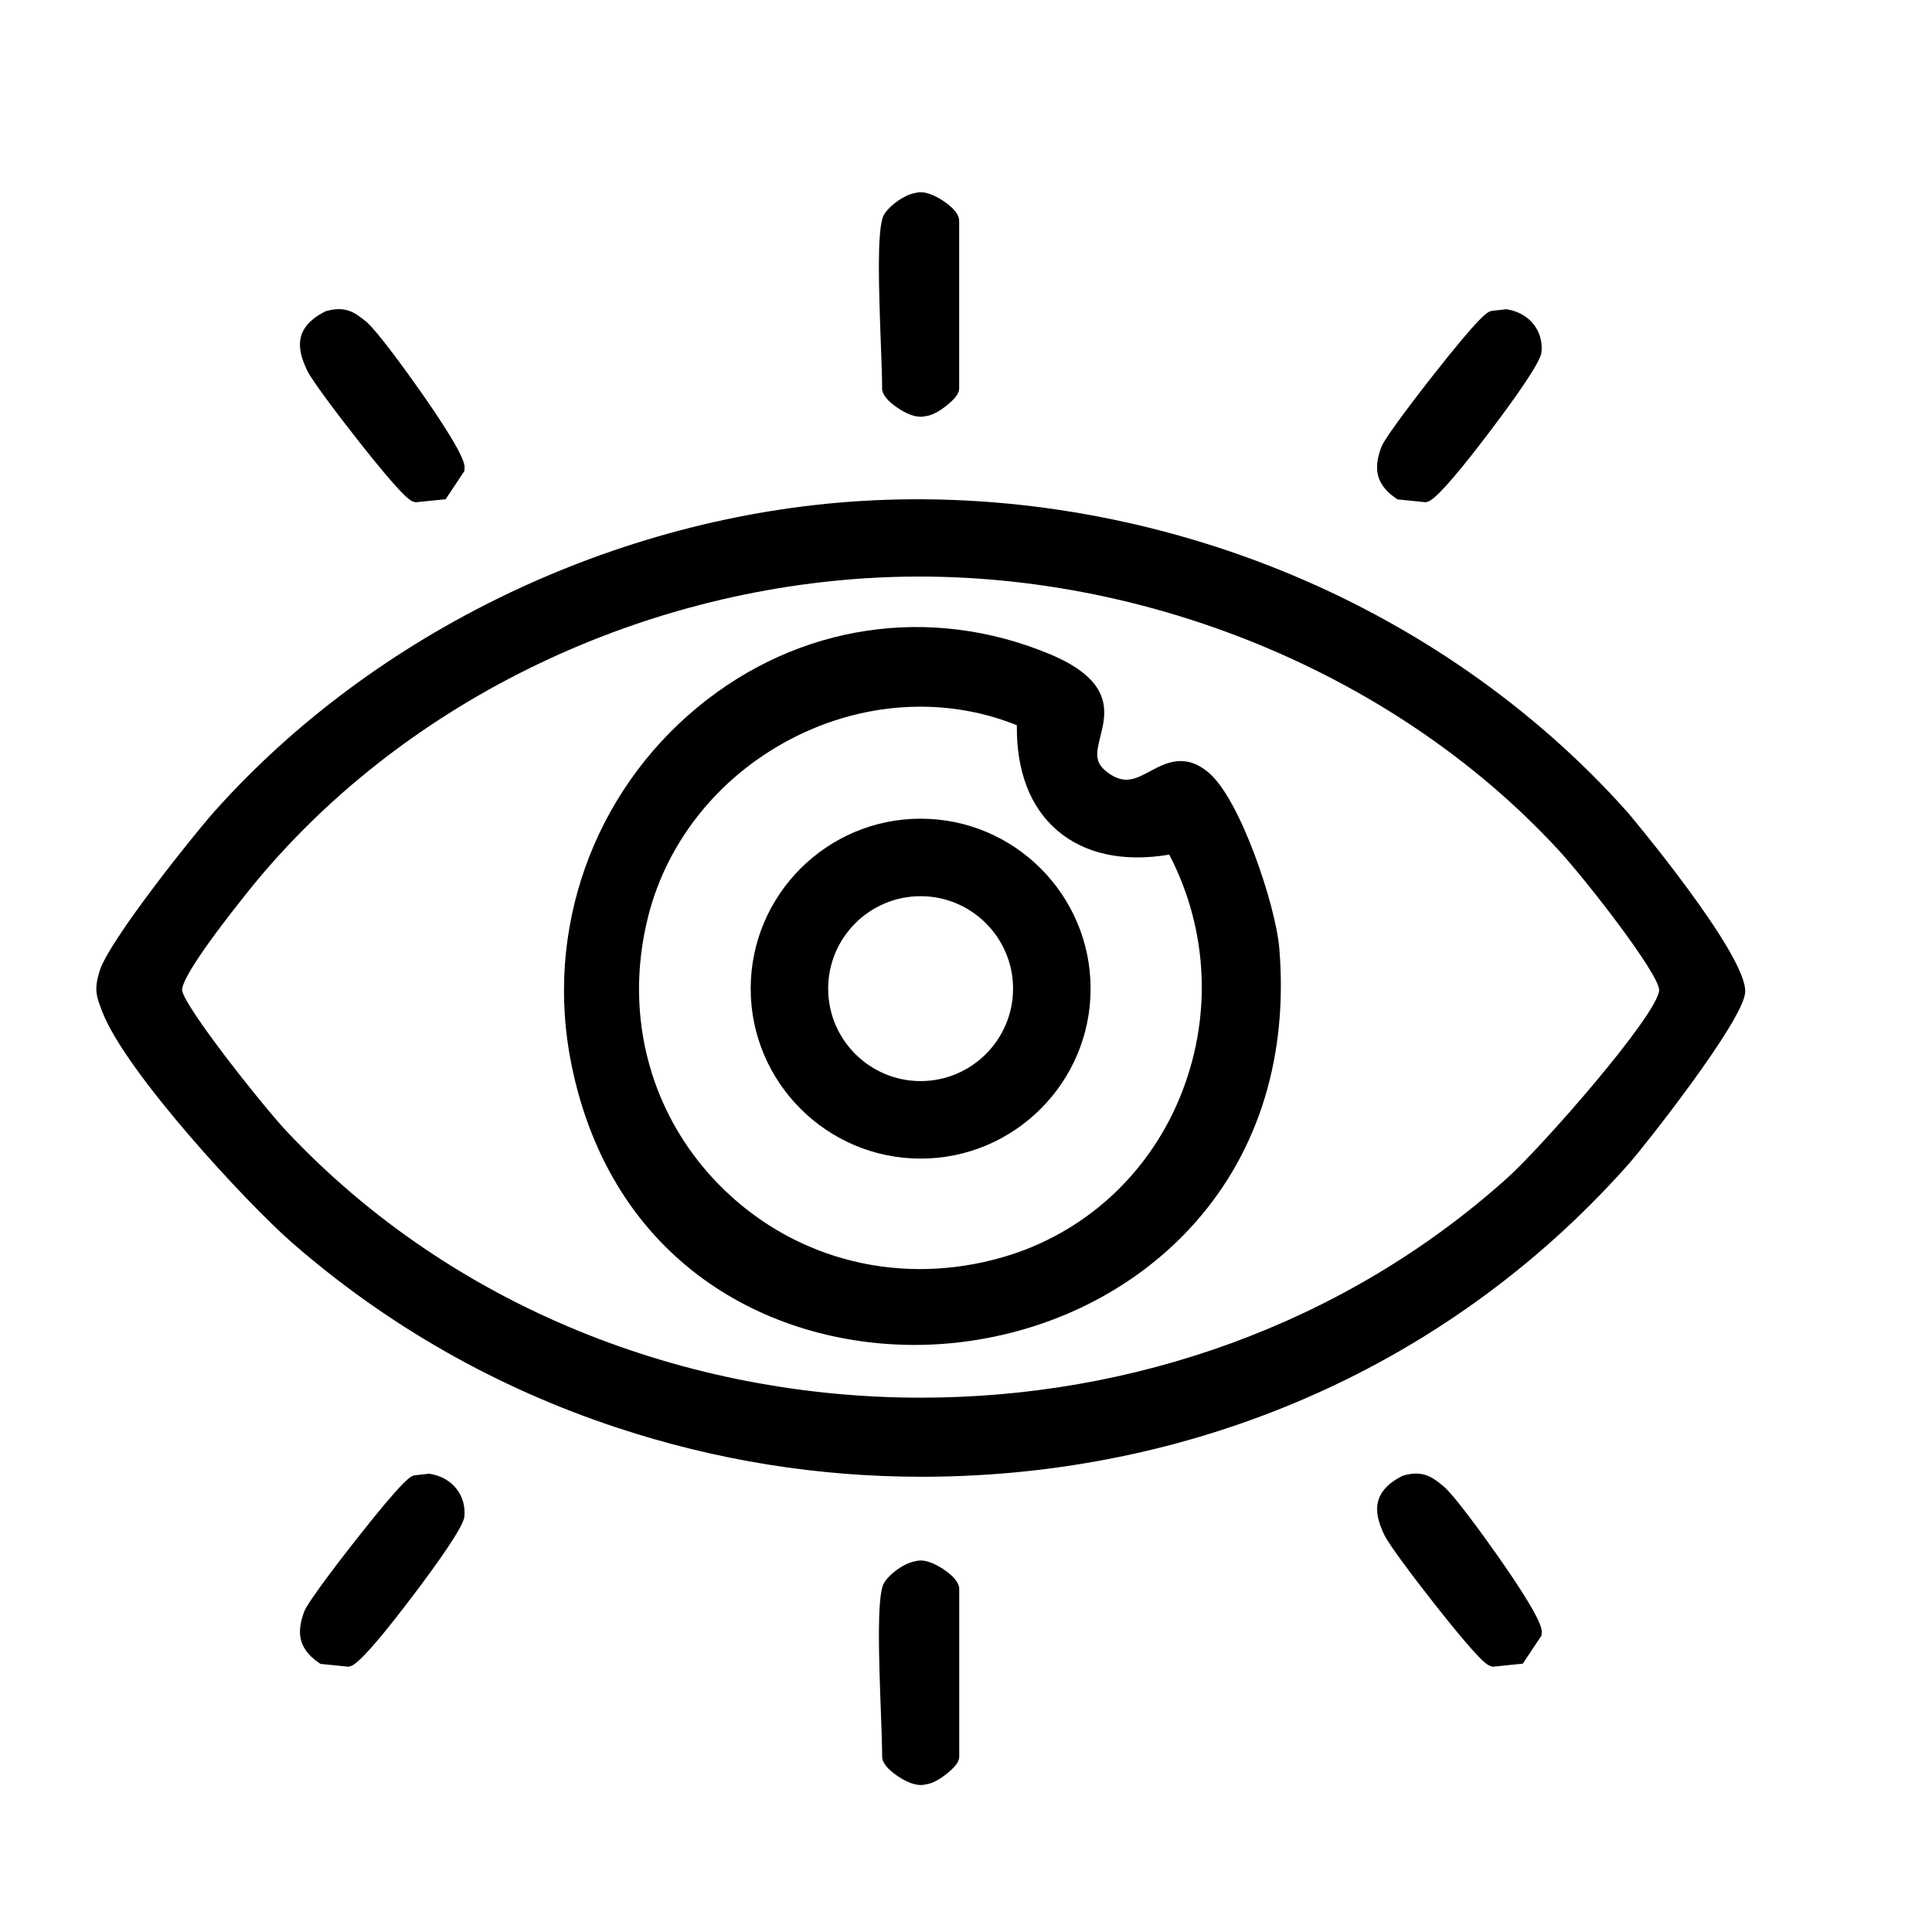
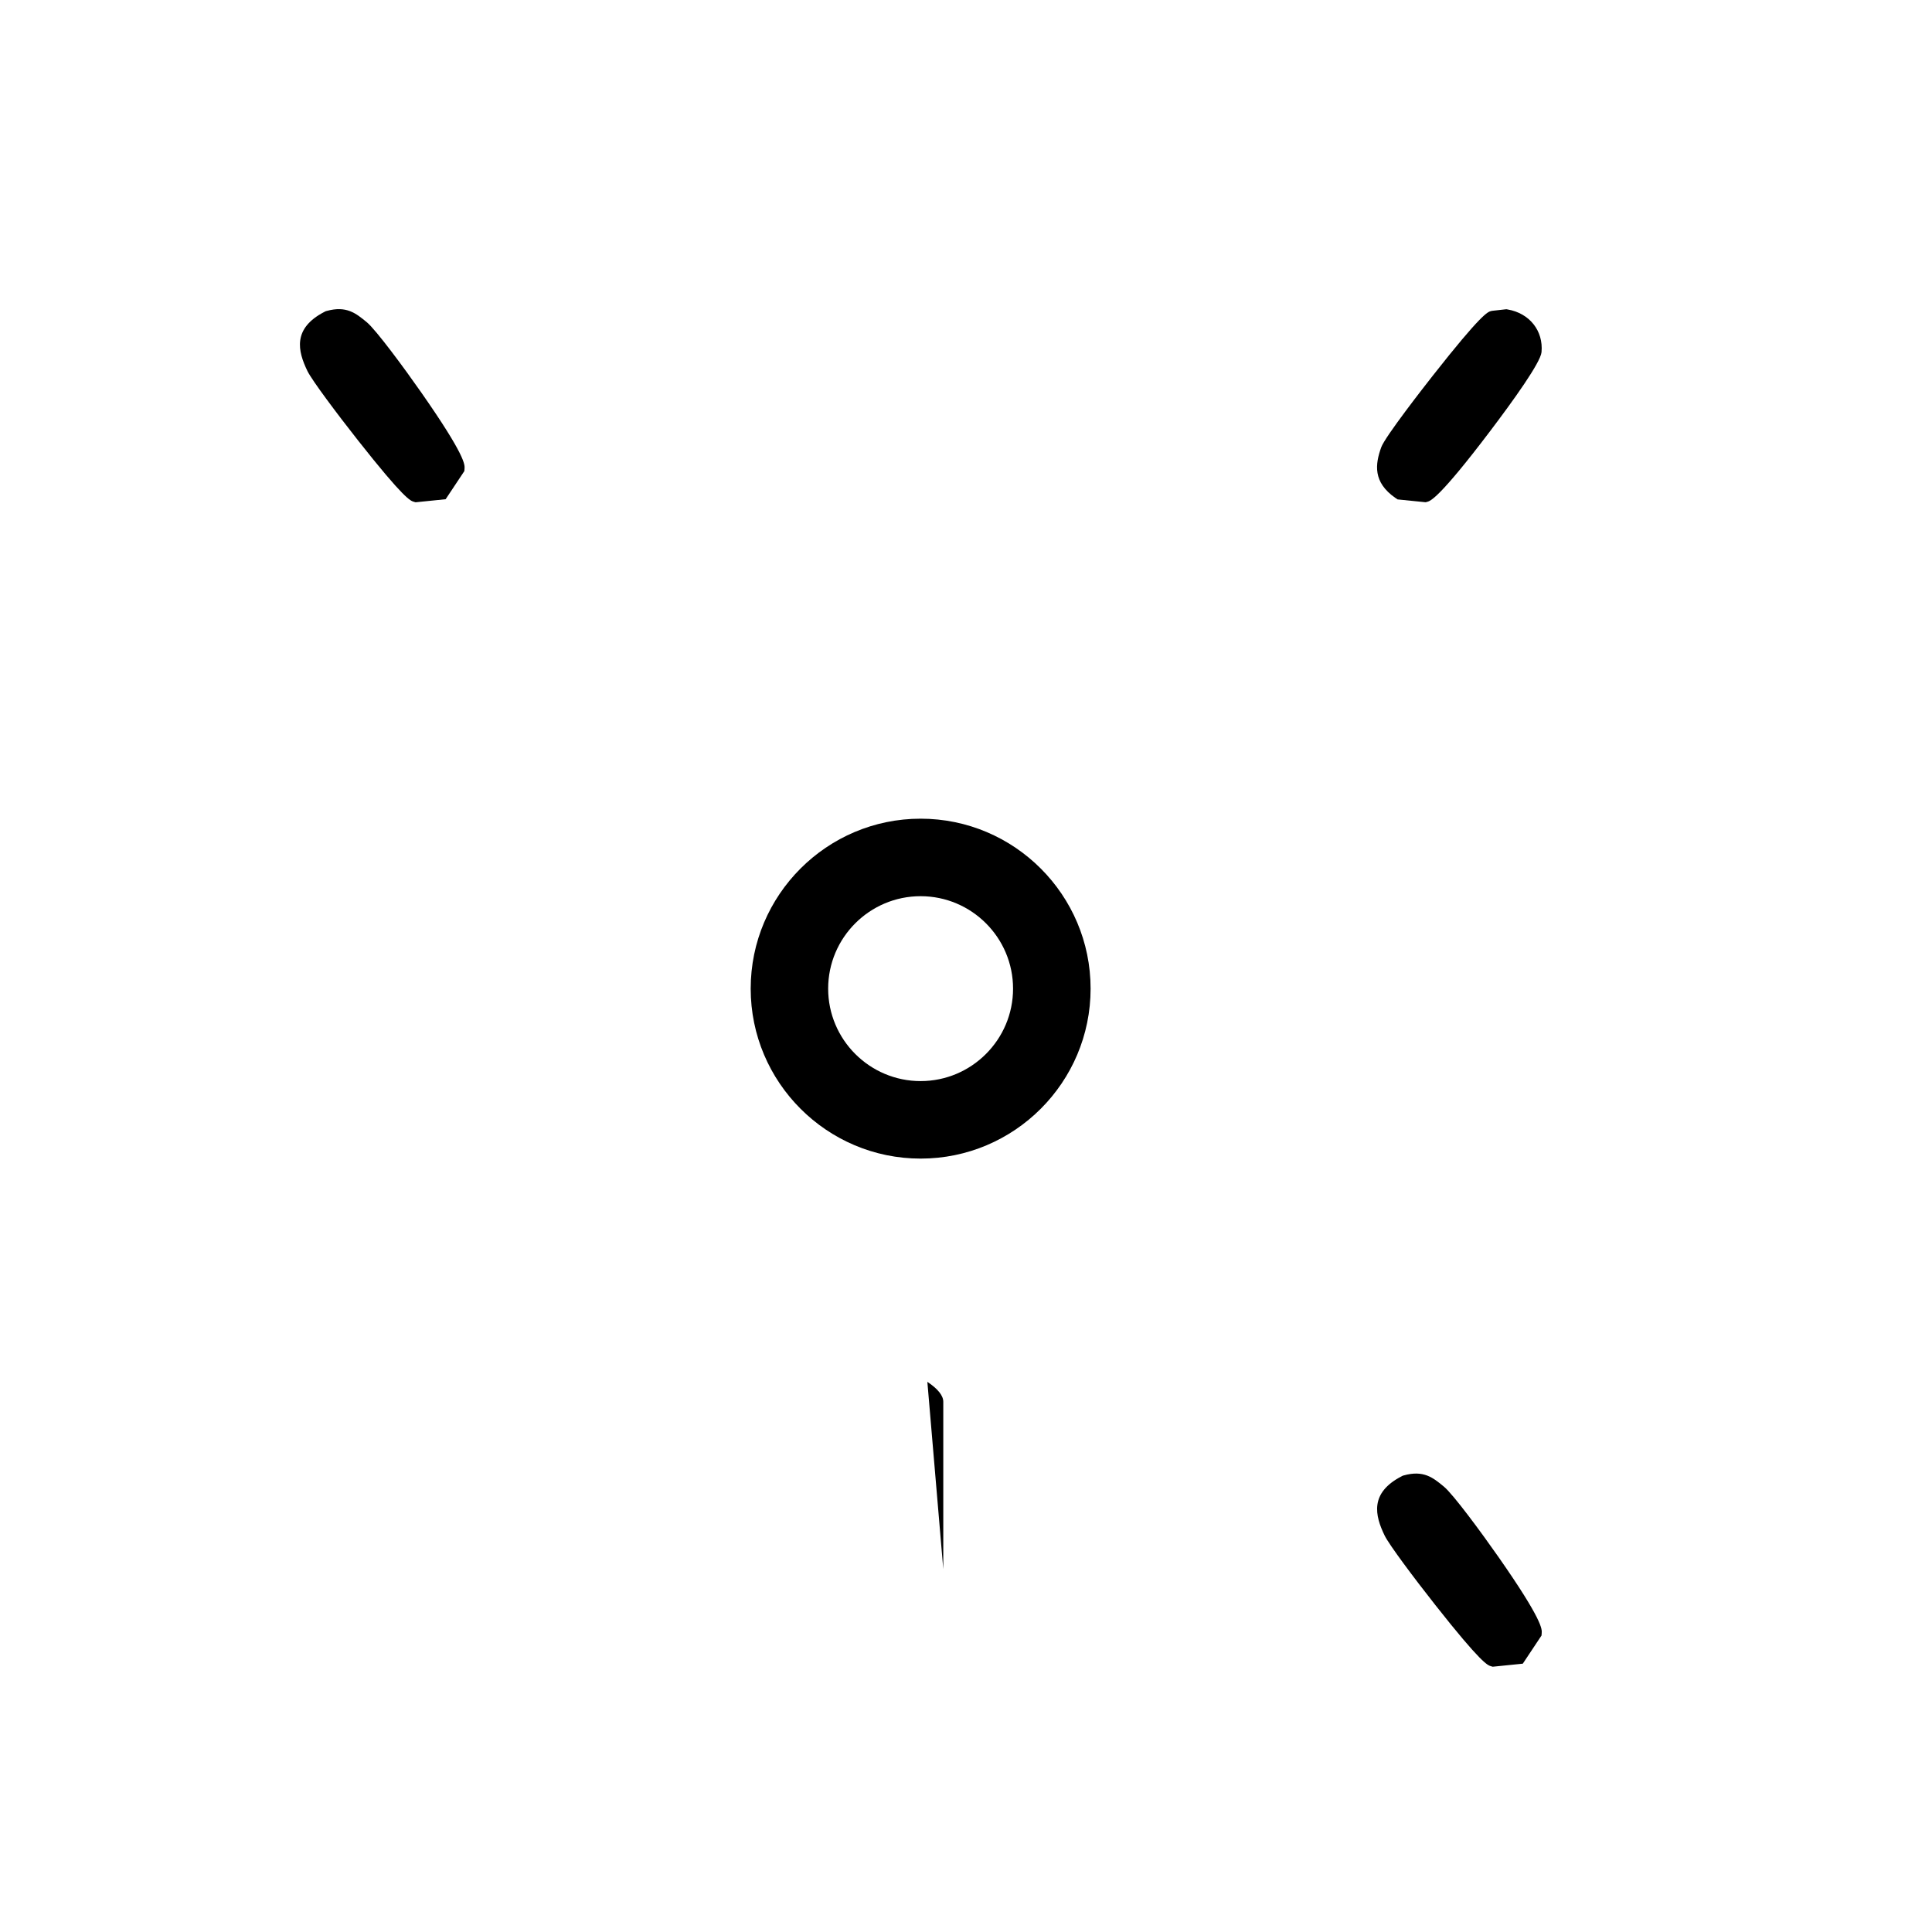
<svg xmlns="http://www.w3.org/2000/svg" id="Capa_1" data-name="Capa 1" viewBox="0 0 512 512">
-   <path d="M431.05,214.96c-24.62-27.56-56.47-49.7-92.13-64.02-35.3-14.18-73.66-20.47-110.93-18.16-64.73,4-128.69,34.72-171.09,82.18-5.72,6.4-28.1,34.45-30.52,42.4-1.51,4.93-.82,6.71.67,10.62l.06.14c6.11,15.97,38.38,50.84,50.37,61.28,25.18,21.93,54.14,38.41,86.07,48.96,26.15,8.65,53.25,13.01,80.77,13,4.98,0,9.97-.14,14.98-.43,67.63-3.86,128.97-33.31,172.71-82.91,3.44-3.91,29.96-37.33,30.48-45.04.68-9.92-31.11-47.68-31.43-48.04ZM230.23,153.2c67.86-4.11,137.85,23.45,182.63,71.9,7.53,8.15,26.87,33.02,26.84,37.34-.56,6.7-31.01,41.42-40.25,49.73-43.4,38.99-99.48,58.24-155.4,58.23-62.09,0-123.97-23.73-168.02-70.52-6.51-6.91-27.27-33.19-27.76-37.44-.12-1.39,1.75-6.33,15.58-23.8l.85-1.08c38.5-48.89,100.39-80.43,165.54-84.37Z" />
-   <path d="M233.76,102.88c0,1.63,1.42,3.41,4.22,5.28,1.68,1.12,3.93,2.29,6.01,2.29.44,0,.87-.05,1.29-.17,2.83-.25,6.16-3.25,6.83-3.89,1.48-1.39,2.08-2.41,2.08-3.51v-44.36c0-1.63-1.42-3.41-4.22-5.28-2.07-1.38-4.99-2.83-7.42-2.09-3.17.48-7.97,4.12-8.69,6.69h0c-1.36,4.83-1.02,17.34-.43,33.2.18,4.89.34,9.12.34,11.84Z" />
  <path d="M94.87,116.7c12.27,15.57,13.92,16.03,14.81,16.28l.45.13,7.97-.81,4.96-7.46.05-.64c.08-1.01.28-3.38-11.45-20.16-4.45-6.37-11.97-16.59-14.46-18.65-2.89-2.38-5.39-4.44-10.68-2.97l-.24.07-.23.12c-8.61,4.42-7.14,10.43-4.57,15.73,1.19,2.44,7.77,11.23,13.39,18.36Z" />
  <path d="M369.85,131.98l.53.37,7.43.75.45-.12c.77-.21,3.11-.86,16.58-18.65,6.1-8.05,13.42-18.23,13.68-21,.52-5.66-3.17-10.32-8.97-11.32l-.35-.06-3.68.41-.38.07c-.88.24-2.51.68-15.47,17.17-2.1,2.67-12.62,16.13-13.63,18.94-1.61,4.5-2.26,9.25,3.8,13.45Z" />
-   <path d="M114.11,390.6l-.35-.06-3.68.41-.38.07c-.88.24-2.51.68-15.47,17.17-2.1,2.67-12.62,16.13-13.63,18.94-1.61,4.5-2.26,9.25,3.8,13.45l.53.37,7.43.75.45-.12c.77-.21,3.11-.86,16.58-18.65,6.1-8.05,13.42-18.23,13.68-21,.52-5.66-3.17-10.32-8.97-11.32Z" />
  <path d="M382.66,393.98c-2.89-2.39-5.39-4.45-10.68-2.97l-.24.07-.23.12c-8.61,4.42-7.14,10.43-4.57,15.73,1.19,2.45,7.77,11.23,13.39,18.36,12.27,15.57,13.92,16.03,14.81,16.28l.45.13,7.97-.81,4.96-7.46.05-.64c.08-1.01.28-3.38-11.45-20.16-4.45-6.37-11.97-16.59-14.46-18.65Z" />
-   <path d="M249.98,415.84c-2.07-1.38-4.99-2.83-7.42-2.09-3.17.48-7.97,4.12-8.69,6.69-1.36,4.83-1.02,17.34-.43,33.2.18,4.89.34,9.12.34,11.84,0,1.63,1.42,3.41,4.22,5.28,1.68,1.12,3.93,2.29,6.01,2.29.44,0,.87-.05,1.29-.17,2.83-.25,6.16-3.25,6.83-3.89,1.48-1.39,2.08-2.41,2.08-3.51v-44.36c0-1.63-1.42-3.41-4.22-5.28Z" />
-   <path d="M242.38,356.42c4.89,0,9.74-.35,14.48-1.03,23.79-3.4,45.12-14.63,60.06-31.61,16.83-19.12,24.47-44.22,22.1-72.57-.91-10.87-10.16-39.25-18.75-46.49-6.24-5.26-11.36-2.53-15.47-.34-3.9,2.08-6.72,3.58-11.04.5-3.73-2.66-3.33-5.03-2.15-9.71,1.56-6.2,3.7-14.68-13.38-21.81-31.7-13.21-66.54-8.01-93.2,13.92-27.95,22.99-40.82,59.35-33.58,94.89,10.67,52.36,52.12,74.25,90.92,74.25ZM171.75,242.93c5.22-20.67,19.63-38.14,39.53-47.94,10.43-5.13,21.6-7.71,32.62-7.71,8.77,0,17.44,1.63,25.58,4.92-.16,12.11,3.52,21.72,10.7,27.88,7.28,6.24,17.52,8.45,29.69,6.41,10.44,20.1,11.45,43.52,2.72,64.55-8.57,20.64-25.64,36-46.84,42.13-26.67,7.72-54.27,1.06-73.81-17.83-19.36-18.71-26.91-45.78-20.18-72.42Z" />
+   <path d="M249.98,415.84v-44.36c0-1.63-1.42-3.41-4.22-5.28Z" />
  <path d="M243.98,307.04c24.84,0,45.04-20.21,45.04-45.04s-20.21-45.04-45.04-45.04-45.04,20.21-45.04,45.04,20.21,45.04,45.04,45.04ZM219.47,262c0-13.51,10.99-24.5,24.5-24.5s24.5,10.99,24.5,24.5-10.99,24.5-24.5,24.5-24.5-10.99-24.5-24.5Z" />
</svg>